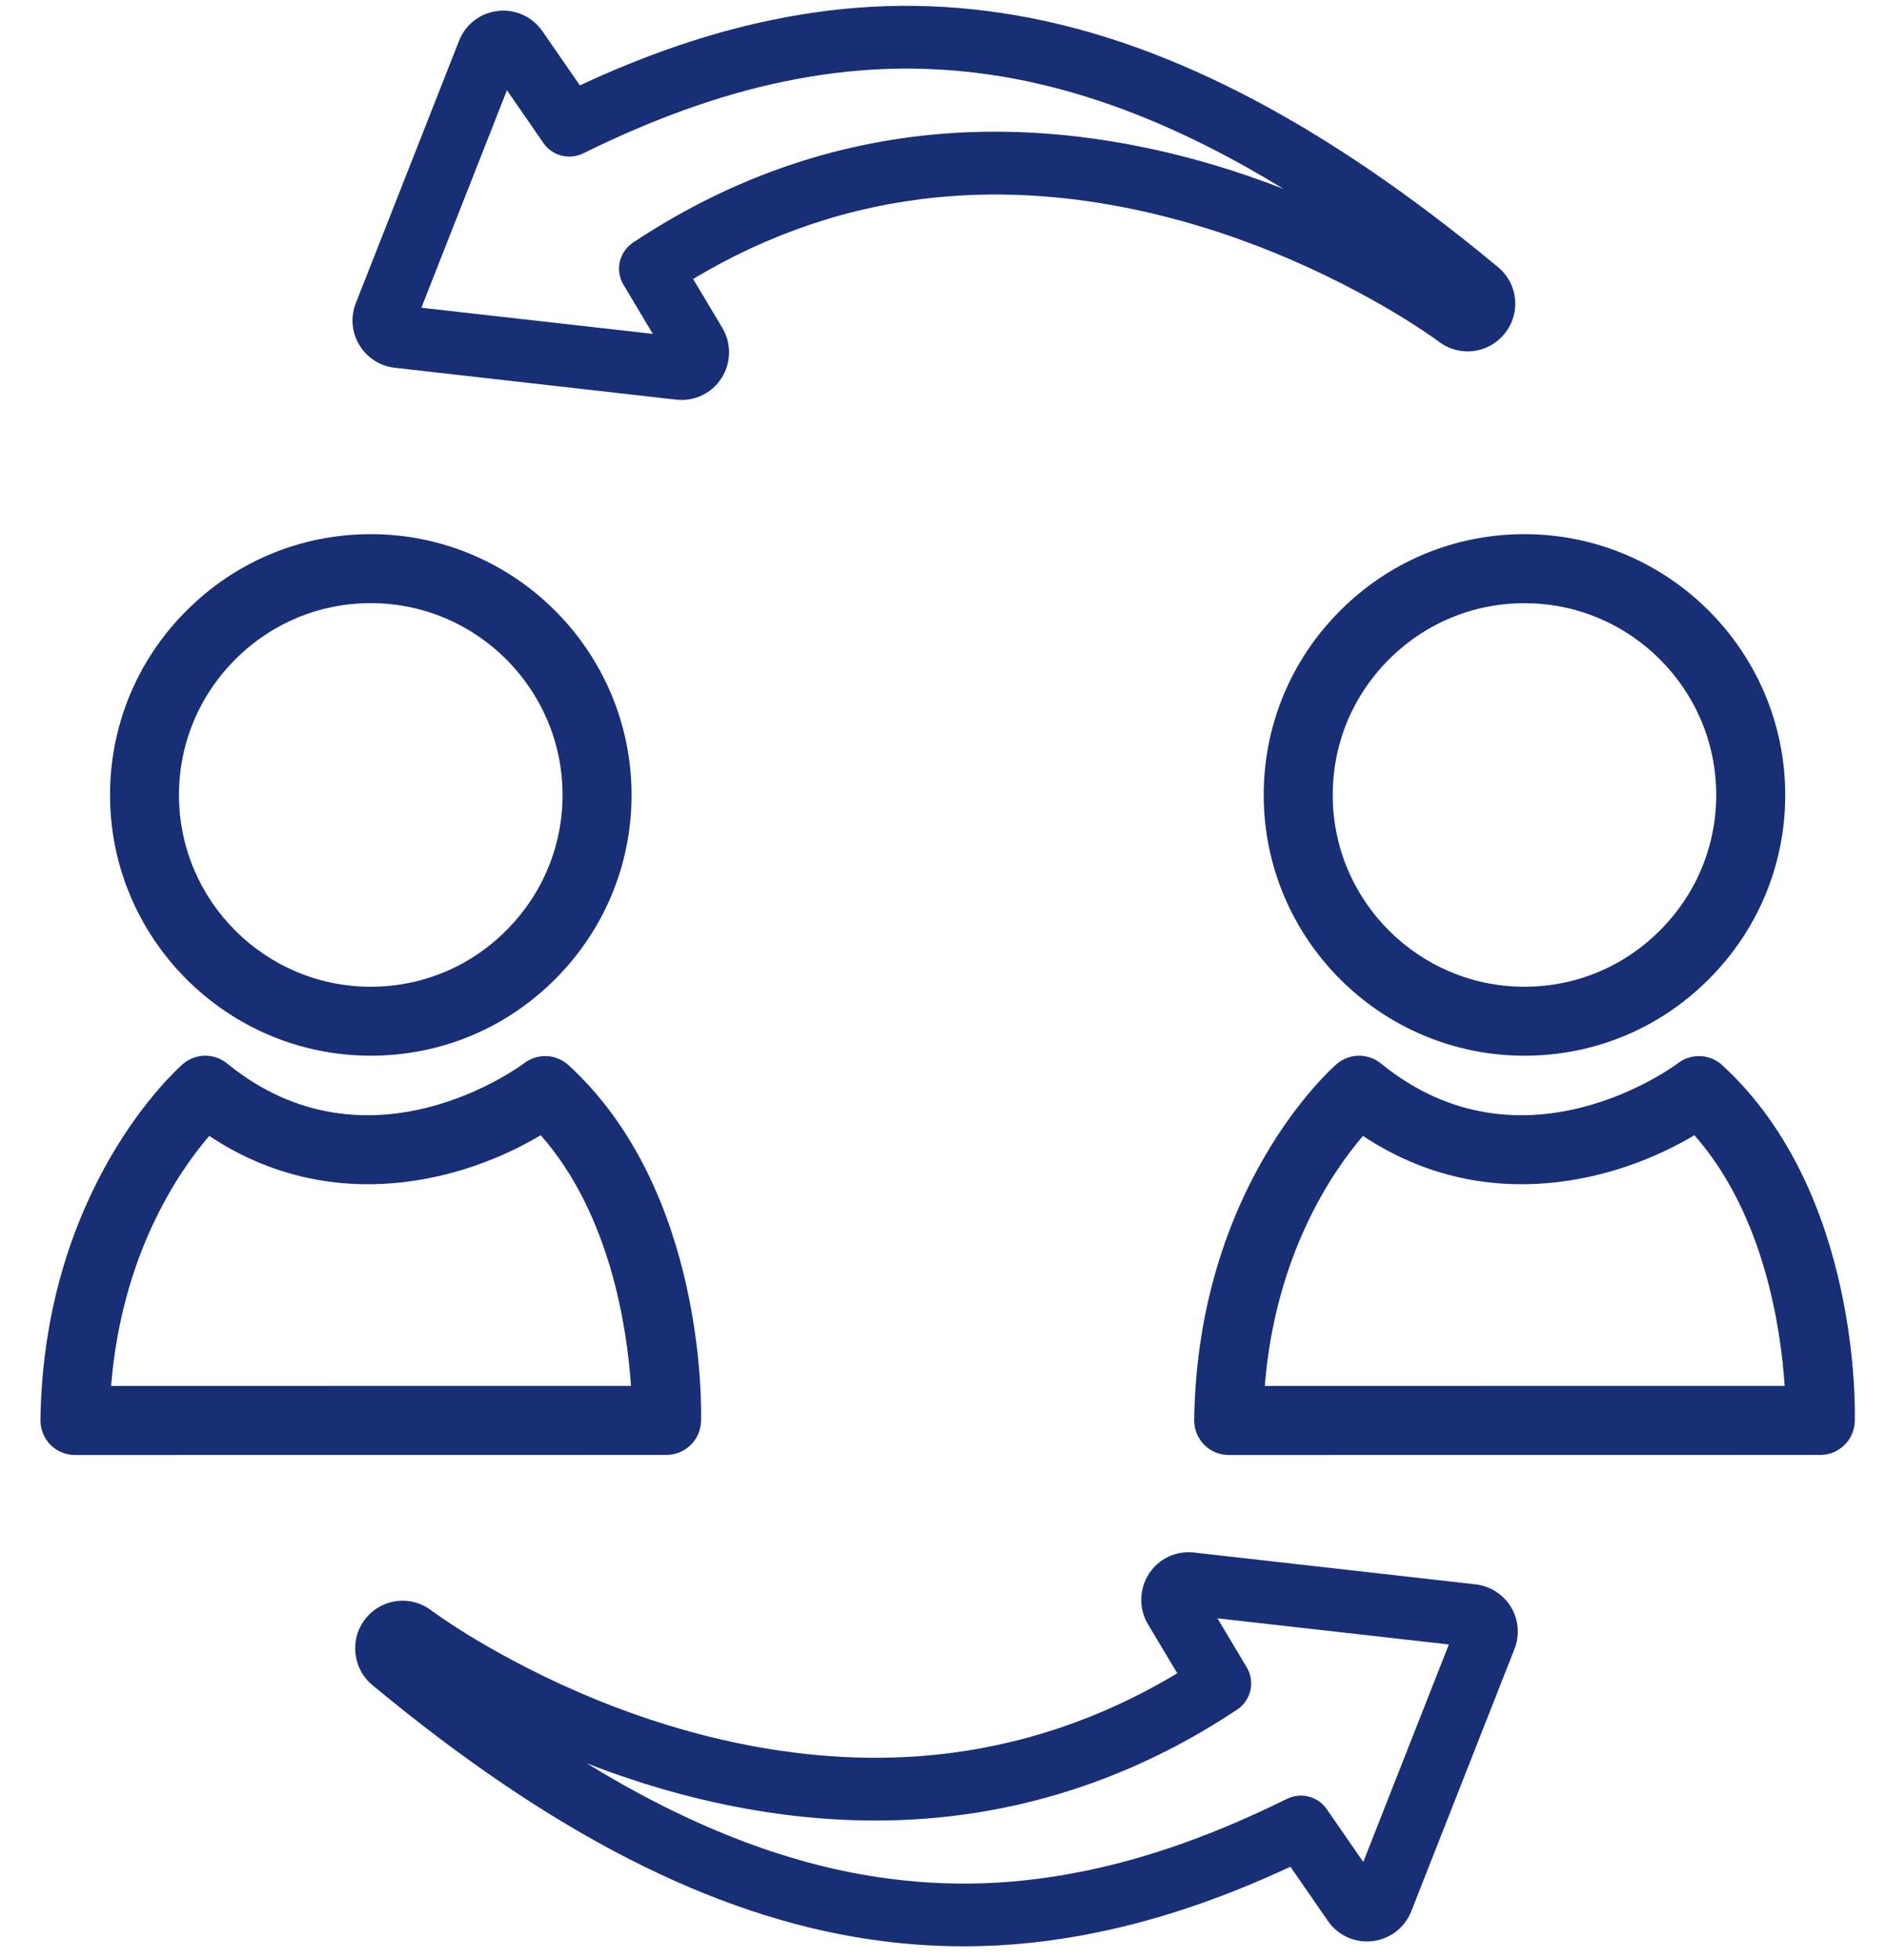
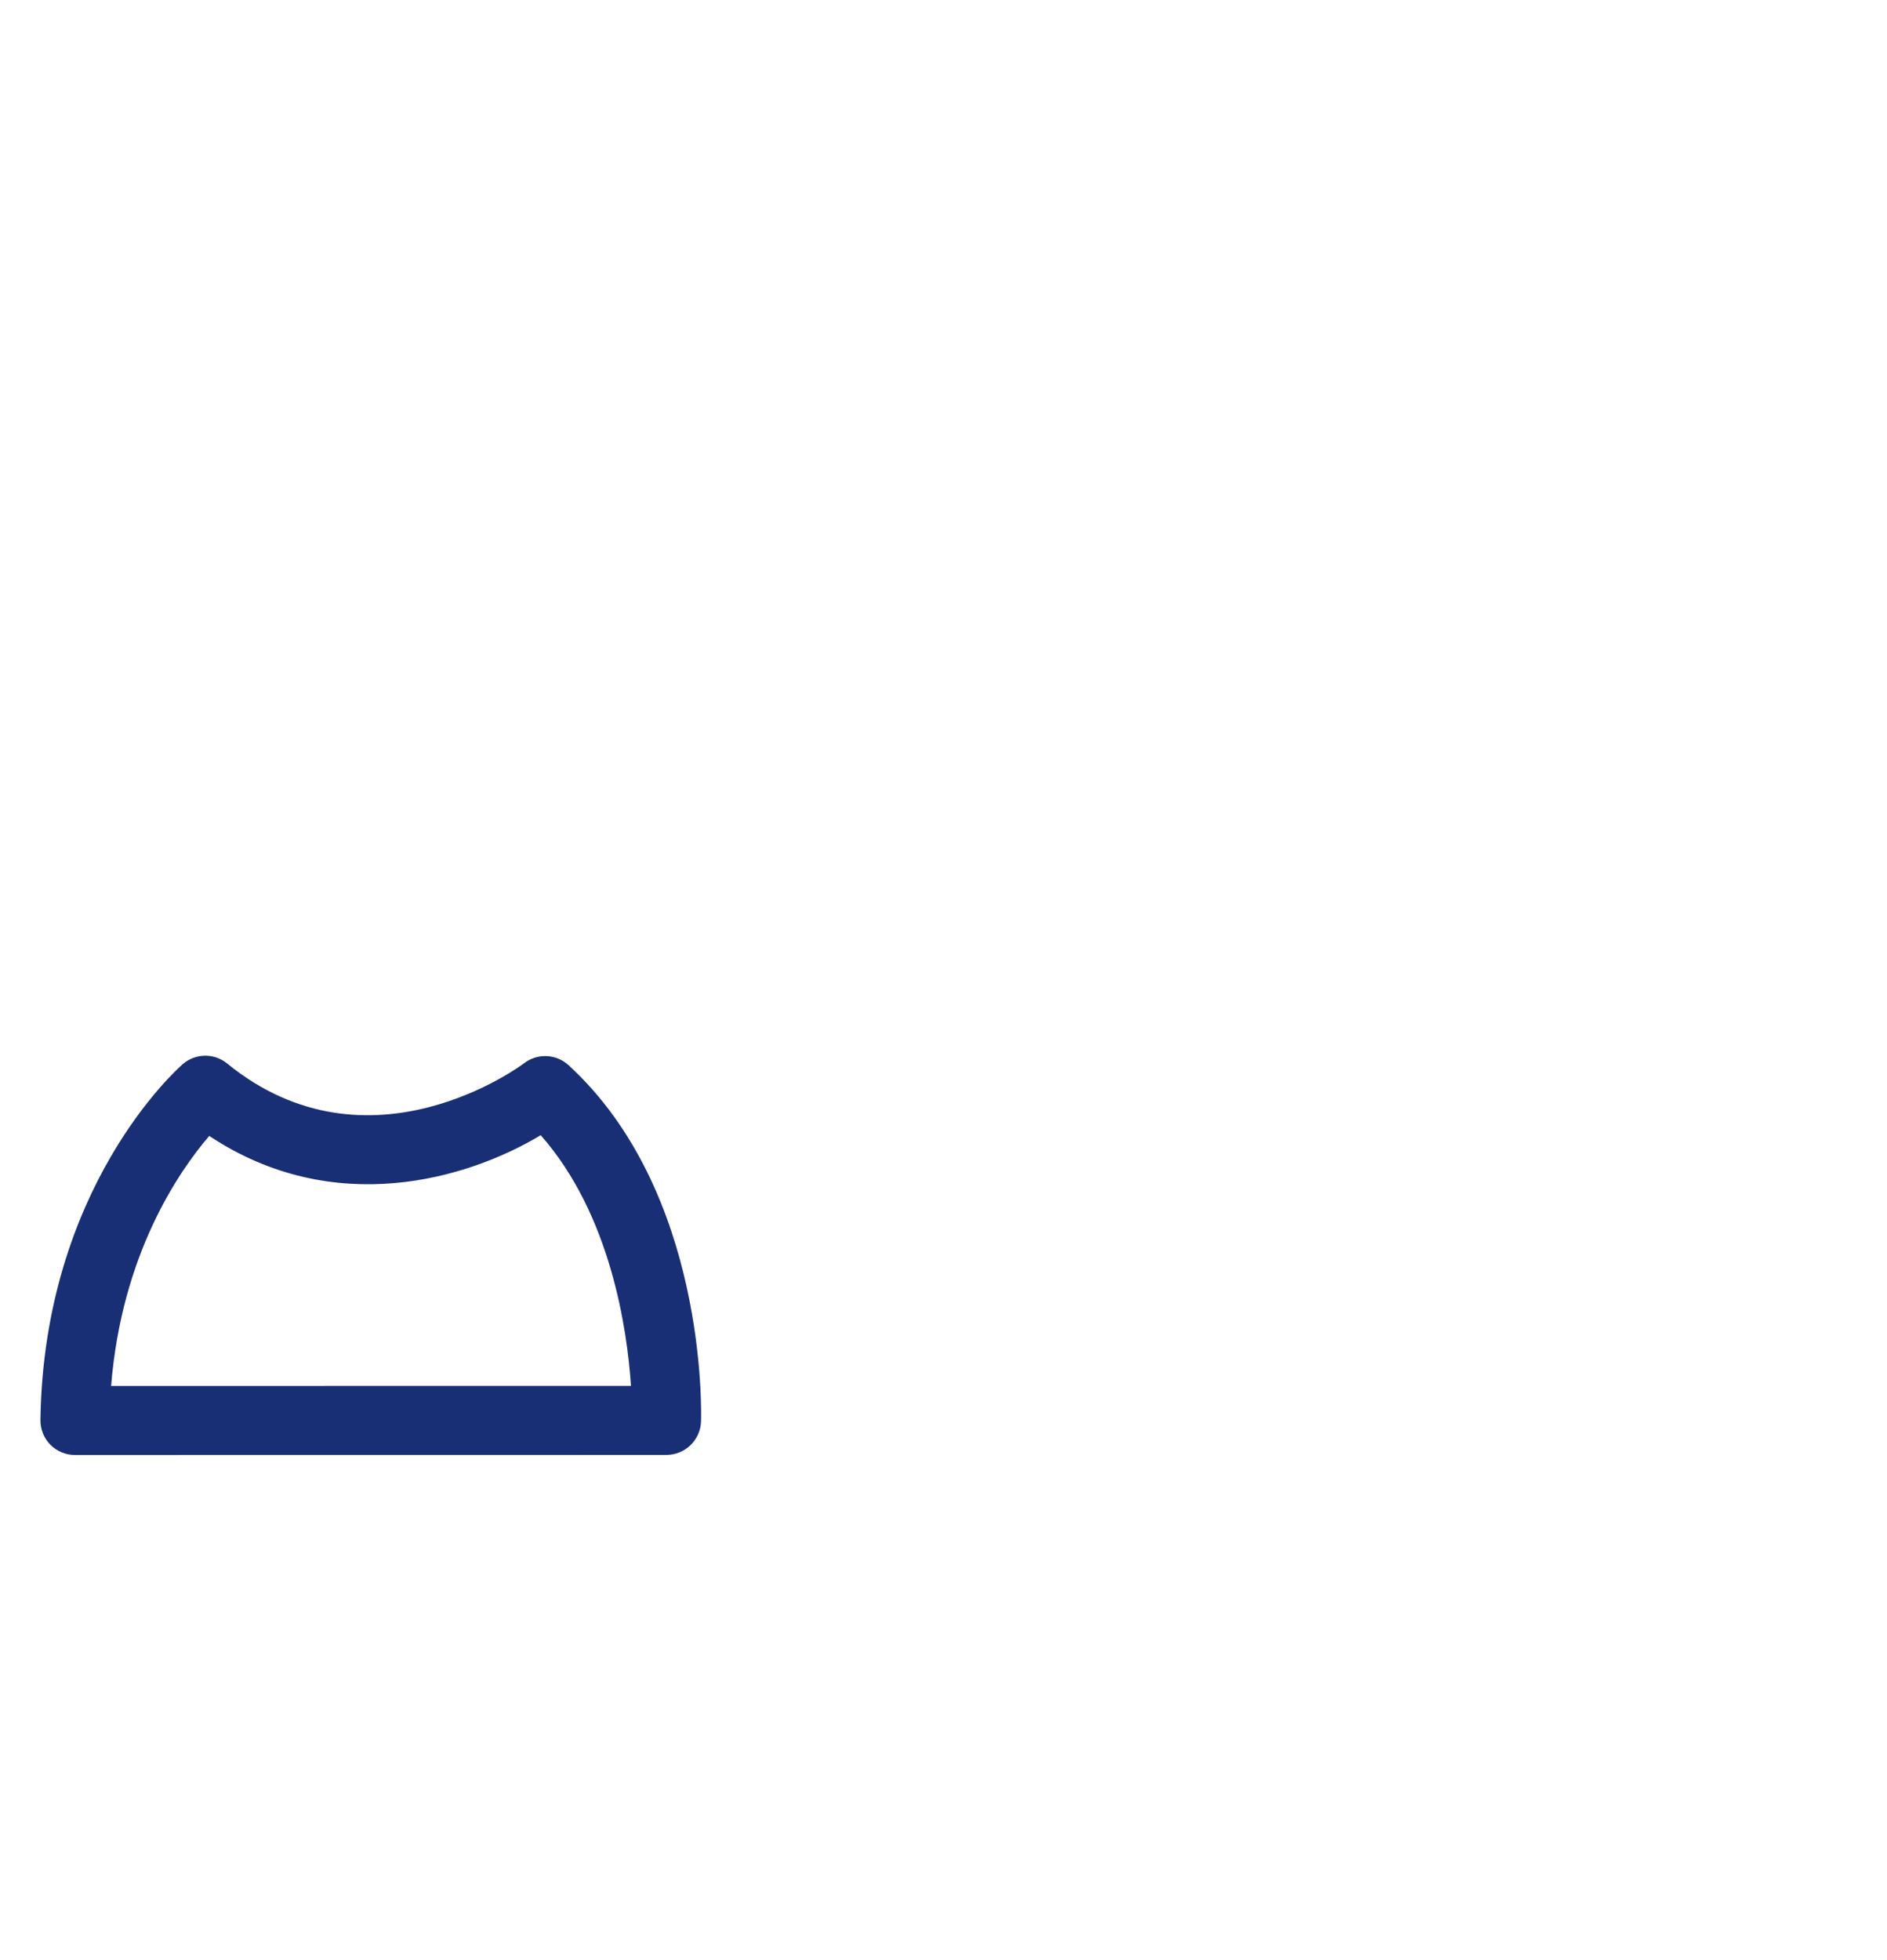
<svg xmlns="http://www.w3.org/2000/svg" width="26" height="27" viewBox="0 0 26 27" fill="none">
-   <path d="M7.982 23.314C7.325 23.029 6.799 22.733 6.474 22.535C6.298 22.427 6.162 22.337 6.071 22.274C6.027 22.244 5.992 22.219 5.961 22.196L5.942 22.183C5.655 21.966 5.256 22.018 5.034 22.299C4.815 22.576 4.857 22.985 5.129 23.21C7.577 25.243 9.813 26.389 11.963 26.711C12.404 26.777 12.841 26.81 13.279 26.81C13.899 26.81 14.521 26.744 15.157 26.61C16.002 26.434 16.864 26.14 17.78 25.714L18.297 26.461C18.434 26.66 18.67 26.767 18.91 26.739C19.151 26.711 19.356 26.554 19.445 26.328L20.867 22.715C20.942 22.526 20.924 22.31 20.82 22.138C20.716 21.964 20.532 21.847 20.331 21.824L16.453 21.386C16.203 21.357 15.964 21.471 15.829 21.681C15.695 21.89 15.69 22.161 15.817 22.373L16.221 23.049C15.172 23.68 14.045 24.057 12.863 24.174C10.915 24.366 9.133 23.812 7.982 23.314ZM17.046 23.549C17.239 23.421 17.296 23.165 17.178 22.967L16.775 22.292L19.963 22.652L18.784 25.648L18.28 24.92C18.159 24.745 17.926 24.684 17.734 24.778C16.757 25.26 15.857 25.583 14.98 25.765C13.998 25.971 13.052 26.001 12.092 25.856C10.81 25.664 9.486 25.148 8.085 24.29C9.322 24.771 11.055 25.221 12.947 25.034C14.403 24.89 15.782 24.391 17.046 23.549Z" fill="#182F76" />
-   <path d="M19.296 4.356C19.471 4.464 19.608 4.554 19.698 4.616C19.742 4.647 19.776 4.67 19.804 4.69L19.827 4.708C20.114 4.923 20.513 4.872 20.735 4.591C20.958 4.31 20.917 3.91 20.641 3.68C18.193 1.647 15.957 0.502 13.806 0.18C12.743 0.02 11.698 0.052 10.612 0.28C9.767 0.456 8.905 0.75 7.99 1.176L7.473 0.429C7.335 0.23 7.099 0.122 6.859 0.151C6.619 0.178 6.413 0.336 6.325 0.562L4.903 4.175C4.828 4.364 4.846 4.581 4.951 4.752C5.055 4.927 5.238 5.044 5.439 5.066L9.317 5.505C9.342 5.507 9.367 5.509 9.392 5.509C9.613 5.509 9.82 5.398 9.941 5.209C10.075 5.002 10.08 4.73 9.954 4.518L9.55 3.843C10.599 3.213 11.726 2.835 12.908 2.719C14.857 2.525 16.638 3.08 17.789 3.578C18.444 3.861 18.97 4.158 19.296 4.356ZM12.821 1.857C11.365 2.001 9.987 2.5 8.722 3.342C8.53 3.47 8.472 3.726 8.591 3.923L8.995 4.599L5.806 4.239L6.985 1.243L7.488 1.971C7.61 2.147 7.842 2.207 8.035 2.113C9.011 1.632 9.912 1.309 10.789 1.126C11.772 0.92 12.716 0.89 13.677 1.034C14.958 1.226 16.283 1.743 17.683 2.601C16.448 2.12 14.713 1.671 12.821 1.857Z" fill="#182F76" />
-   <path d="M5.109 14.542H5.11C6.068 14.542 6.969 14.168 7.648 13.489C8.328 12.809 8.702 11.907 8.702 10.949C8.701 8.969 7.089 7.358 5.109 7.358C4.15 7.358 3.248 7.732 2.569 8.412C1.89 9.091 1.516 9.993 1.516 10.952C1.517 12.932 3.129 14.542 5.109 14.542ZM3.242 9.083C3.741 8.584 4.404 8.308 5.109 8.308C6.565 8.308 7.75 9.493 7.751 10.949C7.751 11.653 7.476 12.317 6.975 12.817C6.476 13.317 5.814 13.592 5.11 13.592H5.108C3.652 13.592 2.467 12.408 2.466 10.952C2.466 10.247 2.742 9.583 3.242 9.083Z" fill="#182F76" />
  <path d="M9.659 19.581C9.663 19.452 9.74 16.419 7.833 14.672C7.663 14.516 7.405 14.505 7.221 14.646C7.2 14.662 5.091 16.247 3.129 14.649C2.951 14.503 2.692 14.507 2.517 14.659C2.44 14.727 0.603 16.359 0.557 19.56C0.556 19.687 0.605 19.81 0.694 19.901C0.784 19.991 0.905 20.042 1.032 20.042L9.183 20.041C9.44 20.04 9.65 19.837 9.659 19.581ZM1.531 19.091C1.676 17.278 2.464 16.135 2.883 15.647C4.598 16.786 6.438 16.245 7.45 15.637C8.416 16.731 8.642 18.316 8.694 19.09L1.531 19.091Z" fill="#182F76" />
-   <path d="M18.465 8.412C17.786 9.091 17.412 9.993 17.412 10.952C17.413 12.932 19.024 14.542 21.005 14.542H21.006C21.965 14.542 22.866 14.168 23.544 13.489C24.224 12.809 24.598 11.907 24.598 10.949C24.596 8.969 22.985 7.358 21.005 7.358C20.046 7.358 19.144 7.732 18.465 8.412ZM23.647 10.949C23.647 11.653 23.372 12.317 22.871 12.817C22.372 13.317 21.71 13.592 21.006 13.592H21.004C19.548 13.592 18.363 12.408 18.363 10.952C18.363 10.247 18.637 9.584 19.137 9.084C19.637 8.584 20.3 8.309 21.005 8.309C22.461 8.308 23.646 9.493 23.647 10.949Z" fill="#182F76" />
-   <path d="M23.729 14.672C23.56 14.516 23.302 14.505 23.119 14.646C23.098 14.662 20.988 16.247 19.027 14.649C18.848 14.503 18.589 14.507 18.415 14.659C18.337 14.727 16.5 16.359 16.454 19.56C16.453 19.687 16.502 19.81 16.591 19.901C16.681 19.991 16.803 20.042 16.93 20.042L25.081 20.041C25.338 20.041 25.548 19.837 25.556 19.581C25.559 19.452 25.637 16.419 23.729 14.672ZM17.427 19.091C17.572 17.278 18.361 16.135 18.78 15.647C20.495 16.786 22.334 16.245 23.346 15.637C24.313 16.731 24.539 18.316 24.59 19.09L17.427 19.091Z" fill="#182F76" />
</svg>